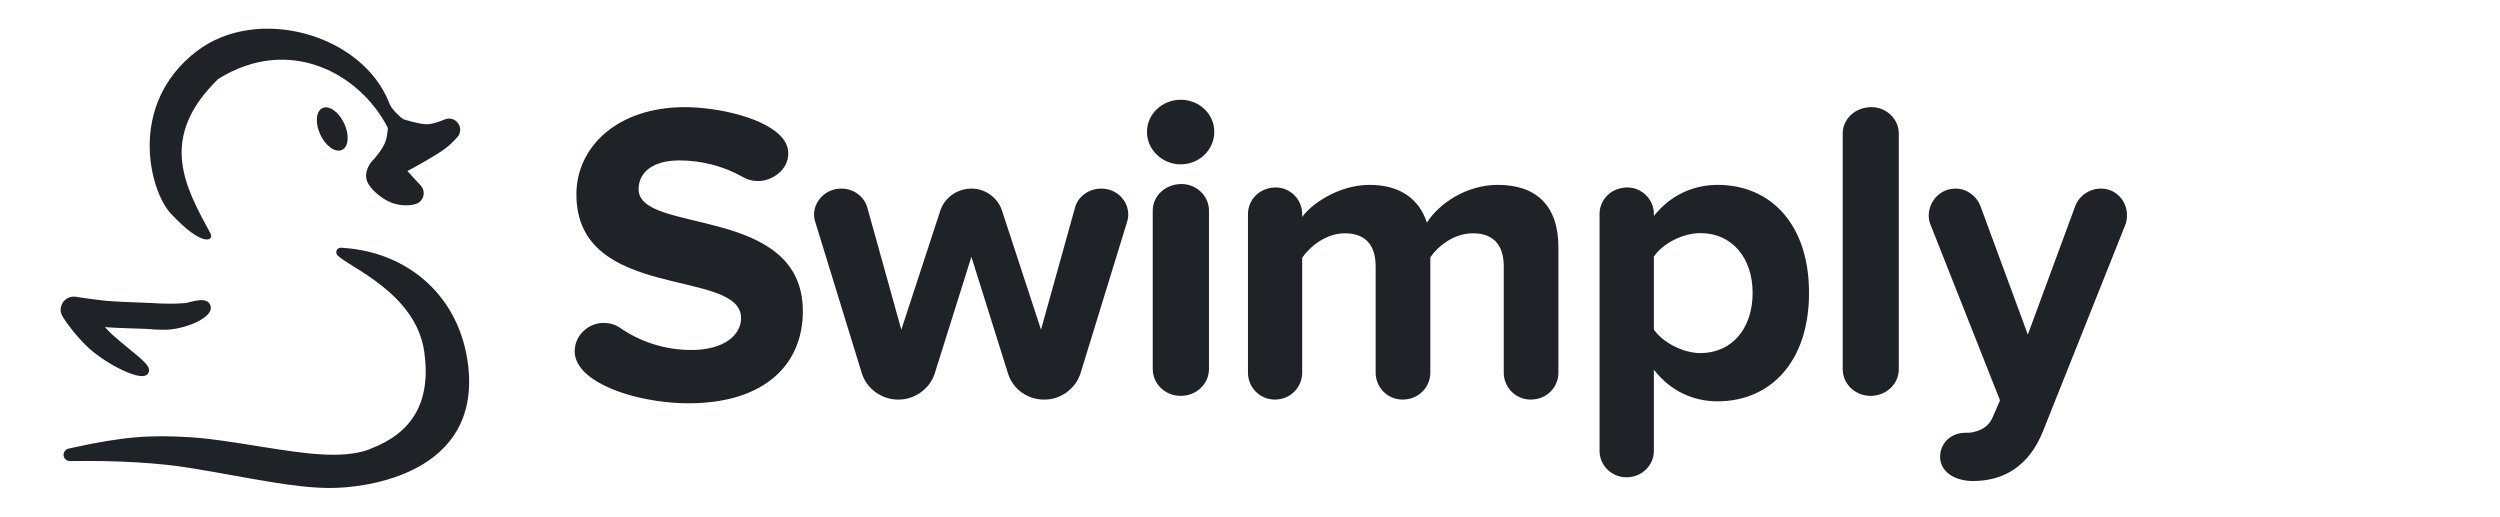
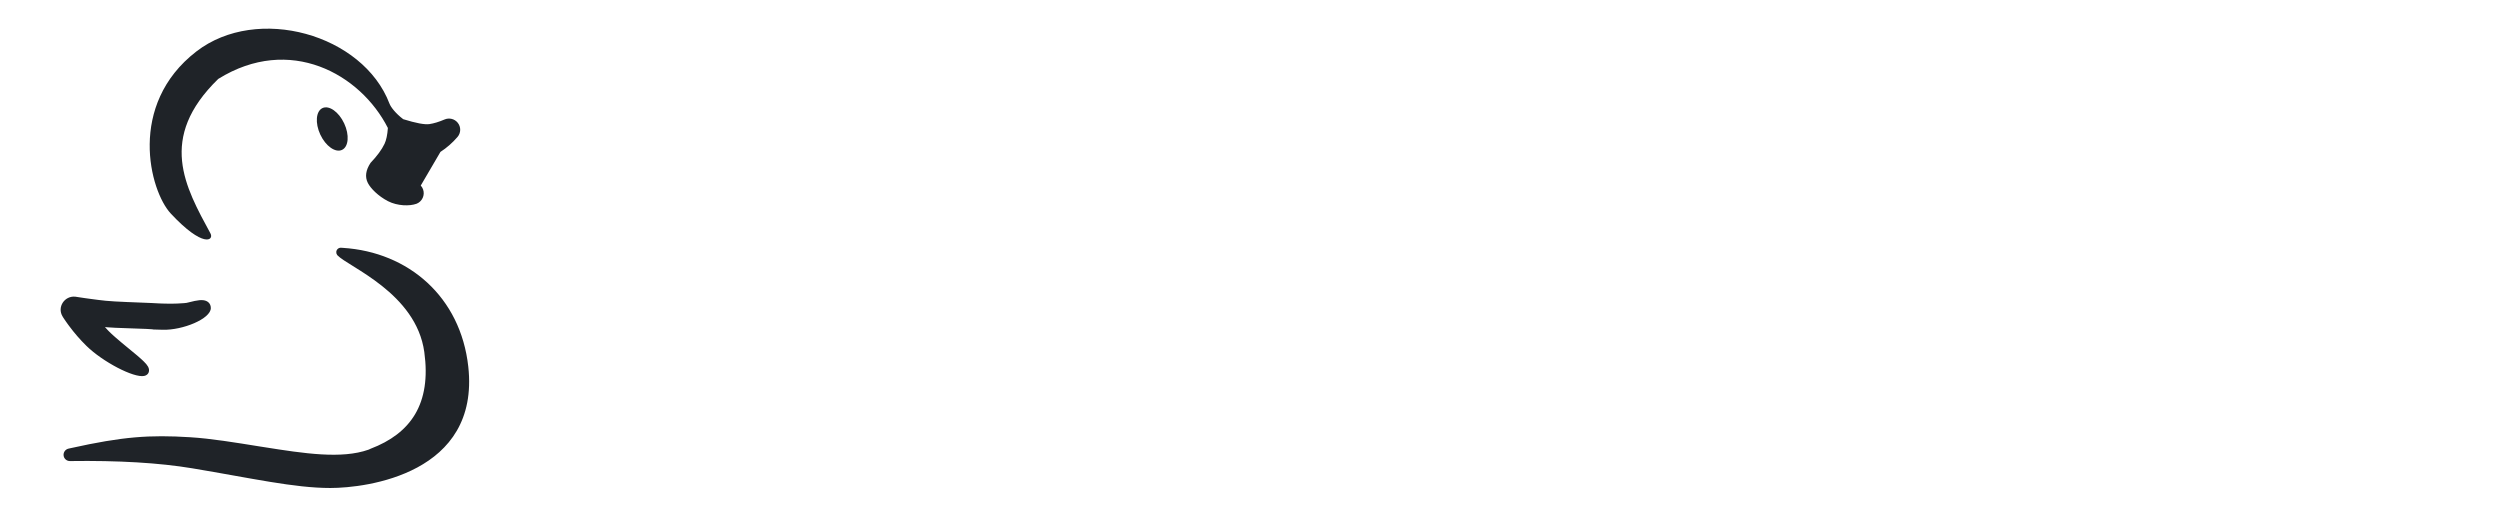
<svg xmlns="http://www.w3.org/2000/svg" width="150" height="31" viewBox="5 0 65 16" fill="none">
-   <path d="M63.848 5.84C64.345 5.84 64.658 6.25 64.658 6.66C64.658 6.765 64.645 6.871 64.606 6.964L62.059 13.349C61.614 14.46 60.818 14.896 59.89 14.896C59.316 14.896 58.871 14.605 58.871 14.142C58.871 13.746 59.184 13.402 59.656 13.402C59.721 13.402 59.799 13.402 59.864 13.389C60.139 13.336 60.374 13.204 60.491 12.939L60.726 12.397L58.571 6.95C58.532 6.858 58.519 6.765 58.519 6.673C58.519 6.263 58.845 5.84 59.355 5.84C59.681 5.84 59.995 6.051 60.125 6.395L61.588 10.361L63.051 6.395C63.169 6.065 63.495 5.84 63.848 5.84ZM51.979 5.725C53.621 5.725 54.812 6.942 54.812 9.07C54.812 11.198 53.621 12.428 51.979 12.428C51.224 12.428 50.523 12.111 50.007 11.45V13.961C50.007 14.411 49.636 14.781 49.159 14.781C48.696 14.781 48.325 14.411 48.325 13.961V6.624C48.325 6.175 48.696 5.805 49.186 5.805C49.636 5.805 50.007 6.175 50.007 6.624V6.69C50.496 6.069 51.198 5.725 51.979 5.725ZM20 3.318C21.009 3.318 22.55 3.651 23.042 4.303C23.148 4.436 23.201 4.596 23.201 4.755C23.201 5.261 22.71 5.607 22.258 5.607C22.099 5.607 21.939 5.567 21.78 5.474C21.169 5.128 20.478 4.968 19.827 4.968C19.017 4.968 18.566 5.328 18.566 5.86C18.566 7.271 23.653 6.326 23.653 9.64C23.653 11.264 22.497 12.489 20.106 12.489C18.818 12.489 17.224 12.063 16.733 11.331C16.64 11.197 16.587 11.038 16.587 10.878C16.587 10.372 17.025 10 17.477 10C17.649 10 17.835 10.04 17.981 10.146C18.579 10.559 19.336 10.838 20.199 10.838C21.235 10.838 21.74 10.359 21.74 9.853C21.74 8.283 16.64 9.361 16.64 6.02C16.64 4.543 17.915 3.318 20 3.318ZM32.892 5.84C33.384 5.84 33.73 6.223 33.73 6.645C33.73 6.724 33.717 6.804 33.69 6.883L32.253 11.556C32.106 12.031 31.64 12.374 31.148 12.374H31.121C30.602 12.374 30.15 12.044 30.003 11.556L28.872 7.952L27.74 11.556C27.594 12.031 27.128 12.374 26.622 12.374H26.596C26.09 12.374 25.624 12.031 25.478 11.556L24.04 6.883C24.013 6.804 24 6.724 24 6.645C24 6.236 24.346 5.84 24.852 5.84C25.211 5.84 25.557 6.078 25.651 6.434L26.702 10.209L27.913 6.513C28.047 6.117 28.433 5.84 28.885 5.84C29.298 5.84 29.684 6.117 29.817 6.513L31.028 10.209L32.08 6.434C32.173 6.078 32.519 5.84 32.892 5.84ZM45.173 5.725C46.35 5.725 47.051 6.349 47.051 7.663V11.538C47.051 12.002 46.681 12.374 46.192 12.374C45.729 12.374 45.358 12.002 45.358 11.538V8.247C45.358 7.65 45.094 7.225 44.406 7.225C43.811 7.225 43.322 7.623 43.084 7.968V11.538C43.084 12.002 42.714 12.374 42.224 12.374C41.761 12.374 41.391 12.002 41.391 11.538V8.247C41.391 7.65 41.127 7.225 40.439 7.225C39.857 7.225 39.368 7.623 39.116 7.981V11.538C39.116 12.002 38.746 12.374 38.27 12.374C37.807 12.374 37.437 12.002 37.437 11.538V6.628C37.437 6.176 37.807 5.805 38.297 5.805C38.746 5.805 39.116 6.176 39.116 6.628V6.721C39.381 6.336 40.227 5.725 41.206 5.725C42.145 5.725 42.74 6.163 42.978 6.893C43.348 6.309 44.195 5.725 45.173 5.725ZM35.379 5.699C35.846 5.699 36.23 6.071 36.23 6.521V11.424C36.23 11.888 35.846 12.259 35.352 12.259C34.872 12.259 34.488 11.888 34.488 11.424V6.521C34.488 6.071 34.872 5.699 35.379 5.699ZM56.744 3.318C57.209 3.318 57.592 3.687 57.592 4.134V11.43C57.592 11.89 57.209 12.259 56.717 12.259C56.238 12.259 55.855 11.89 55.855 11.43V4.134C55.855 3.687 56.238 3.318 56.744 3.318ZM51.45 7.219C50.907 7.219 50.285 7.536 50.007 7.946V10.207C50.285 10.604 50.907 10.934 51.45 10.934C52.416 10.934 53.065 10.181 53.065 9.07C53.065 7.973 52.416 7.219 51.45 7.219ZM35.352 3.089C35.928 3.089 36.394 3.526 36.394 4.083C36.394 4.639 35.928 5.09 35.352 5.09C34.789 5.09 34.309 4.639 34.309 4.083C34.309 3.526 34.789 3.089 35.352 3.089Z" fill="#1F2328" />
-   <path fill-rule="evenodd" clip-rule="evenodd" d="M9.351 7.672L9.412 7.676C11.44 7.806 13.053 9.192 13.292 11.354C13.658 14.671 10.139 15.112 9.02 15.112C7.901 15.112 6.579 14.808 4.748 14.503C3.719 14.332 2.455 14.257 0.956 14.278C0.864 14.279 0.783 14.216 0.763 14.126C0.74 14.021 0.806 13.917 0.911 13.893L0.989 13.876C2.594 13.52 3.422 13.462 4.677 13.54C5.337 13.581 6.079 13.705 6.822 13.824L6.957 13.845C8.216 14.045 9.367 14.22 10.201 13.926C10.26 13.905 10.208 13.919 10.265 13.897C11.507 13.425 12.152 12.508 11.93 10.901C11.677 9.073 9.577 8.264 9.241 7.907L9.232 7.896C9.212 7.87 9.202 7.838 9.204 7.804C9.208 7.727 9.274 7.668 9.351 7.672ZM0.727 9.798C0.552 9.508 0.792 9.152 1.125 9.188L1.296 9.214L1.439 9.235L1.593 9.256L1.836 9.288L2.065 9.314C2.198 9.329 2.464 9.342 2.737 9.354L2.823 9.357C3.11 9.369 3.389 9.378 3.511 9.385L3.617 9.391L3.719 9.396L3.818 9.4L3.961 9.403L4.096 9.404C4.139 9.404 4.182 9.403 4.221 9.402L4.302 9.399C4.367 9.397 4.428 9.393 4.483 9.388L4.551 9.381C4.554 9.381 4.558 9.381 4.562 9.38L4.594 9.373L4.817 9.32C4.928 9.297 5.014 9.287 5.089 9.297C5.222 9.314 5.319 9.398 5.319 9.54C5.319 9.874 4.446 10.229 3.832 10.212L3.518 10.203L3.519 10.198L3.327 10.186C3.146 10.174 2.318 10.157 2.121 10.136L2.04 10.128L2.058 10.147C2.077 10.169 2.099 10.194 2.123 10.219L2.175 10.272L2.235 10.33L2.304 10.393L2.382 10.462L2.47 10.537L2.567 10.62L2.991 10.97L3.114 11.075L3.193 11.146L3.251 11.202C3.31 11.261 3.351 11.31 3.376 11.356C3.44 11.473 3.402 11.612 3.255 11.642C2.931 11.707 1.972 11.206 1.466 10.71C1.272 10.52 1.091 10.311 0.927 10.089L0.888 10.036L0.836 9.963L0.792 9.899L0.755 9.844L0.727 9.798ZM10.851 3.208C10.891 3.315 11.039 3.51 11.277 3.691C11.672 3.814 11.942 3.864 12.087 3.843C12.225 3.823 12.382 3.775 12.558 3.7C12.701 3.639 12.867 3.68 12.965 3.801C13.07 3.93 13.067 4.116 12.958 4.242C12.8 4.425 12.624 4.579 12.43 4.704C12.159 4.878 11.818 5.076 11.406 5.297L11.82 5.746C11.951 5.888 11.941 6.11 11.799 6.241C11.77 6.268 11.737 6.289 11.701 6.305L11.679 6.313C11.481 6.384 11.105 6.384 10.804 6.229C10.503 6.073 10.268 5.835 10.182 5.666C10.087 5.478 10.115 5.271 10.266 5.043C10.468 4.831 10.612 4.635 10.698 4.455C10.752 4.342 10.787 4.178 10.802 3.963C9.95 2.286 7.762 1.068 5.549 2.444C3.662 4.279 4.528 5.79 5.308 7.229C5.423 7.442 5.086 7.693 4.08 6.614C3.423 5.909 2.73 3.247 4.871 1.594C6.758 0.137 10.033 1.061 10.851 3.208ZM8.777 3.347C8.982 3.252 9.283 3.465 9.449 3.822C9.616 4.18 9.586 4.547 9.381 4.642C9.177 4.737 8.876 4.525 8.709 4.167C8.543 3.81 8.573 3.443 8.777 3.347Z" fill="#1F2328" />
+   <path fill-rule="evenodd" clip-rule="evenodd" d="M9.351 7.672L9.412 7.676C11.44 7.806 13.053 9.192 13.292 11.354C13.658 14.671 10.139 15.112 9.02 15.112C7.901 15.112 6.579 14.808 4.748 14.503C3.719 14.332 2.455 14.257 0.956 14.278C0.864 14.279 0.783 14.216 0.763 14.126C0.74 14.021 0.806 13.917 0.911 13.893L0.989 13.876C2.594 13.52 3.422 13.462 4.677 13.54C5.337 13.581 6.079 13.705 6.822 13.824L6.957 13.845C8.216 14.045 9.367 14.22 10.201 13.926C10.26 13.905 10.208 13.919 10.265 13.897C11.507 13.425 12.152 12.508 11.93 10.901C11.677 9.073 9.577 8.264 9.241 7.907L9.232 7.896C9.212 7.87 9.202 7.838 9.204 7.804C9.208 7.727 9.274 7.668 9.351 7.672ZM0.727 9.798C0.552 9.508 0.792 9.152 1.125 9.188L1.296 9.214L1.439 9.235L1.593 9.256L1.836 9.288L2.065 9.314C2.198 9.329 2.464 9.342 2.737 9.354L2.823 9.357C3.11 9.369 3.389 9.378 3.511 9.385L3.617 9.391L3.719 9.396L3.818 9.4L3.961 9.403L4.096 9.404C4.139 9.404 4.182 9.403 4.221 9.402L4.302 9.399C4.367 9.397 4.428 9.393 4.483 9.388L4.551 9.381C4.554 9.381 4.558 9.381 4.562 9.38L4.594 9.373L4.817 9.32C4.928 9.297 5.014 9.287 5.089 9.297C5.222 9.314 5.319 9.398 5.319 9.54C5.319 9.874 4.446 10.229 3.832 10.212L3.518 10.203L3.519 10.198L3.327 10.186C3.146 10.174 2.318 10.157 2.121 10.136L2.04 10.128L2.058 10.147C2.077 10.169 2.099 10.194 2.123 10.219L2.175 10.272L2.235 10.33L2.304 10.393L2.382 10.462L2.47 10.537L2.567 10.62L2.991 10.97L3.114 11.075L3.193 11.146L3.251 11.202C3.31 11.261 3.351 11.31 3.376 11.356C3.44 11.473 3.402 11.612 3.255 11.642C2.931 11.707 1.972 11.206 1.466 10.71C1.272 10.52 1.091 10.311 0.927 10.089L0.888 10.036L0.836 9.963L0.792 9.899L0.755 9.844L0.727 9.798ZM10.851 3.208C10.891 3.315 11.039 3.51 11.277 3.691C11.672 3.814 11.942 3.864 12.087 3.843C12.225 3.823 12.382 3.775 12.558 3.7C12.701 3.639 12.867 3.68 12.965 3.801C13.07 3.93 13.067 4.116 12.958 4.242C12.8 4.425 12.624 4.579 12.43 4.704L11.82 5.746C11.951 5.888 11.941 6.11 11.799 6.241C11.77 6.268 11.737 6.289 11.701 6.305L11.679 6.313C11.481 6.384 11.105 6.384 10.804 6.229C10.503 6.073 10.268 5.835 10.182 5.666C10.087 5.478 10.115 5.271 10.266 5.043C10.468 4.831 10.612 4.635 10.698 4.455C10.752 4.342 10.787 4.178 10.802 3.963C9.95 2.286 7.762 1.068 5.549 2.444C3.662 4.279 4.528 5.79 5.308 7.229C5.423 7.442 5.086 7.693 4.08 6.614C3.423 5.909 2.73 3.247 4.871 1.594C6.758 0.137 10.033 1.061 10.851 3.208ZM8.777 3.347C8.982 3.252 9.283 3.465 9.449 3.822C9.616 4.18 9.586 4.547 9.381 4.642C9.177 4.737 8.876 4.525 8.709 4.167C8.543 3.81 8.573 3.443 8.777 3.347Z" fill="#1F2328" />
</svg>